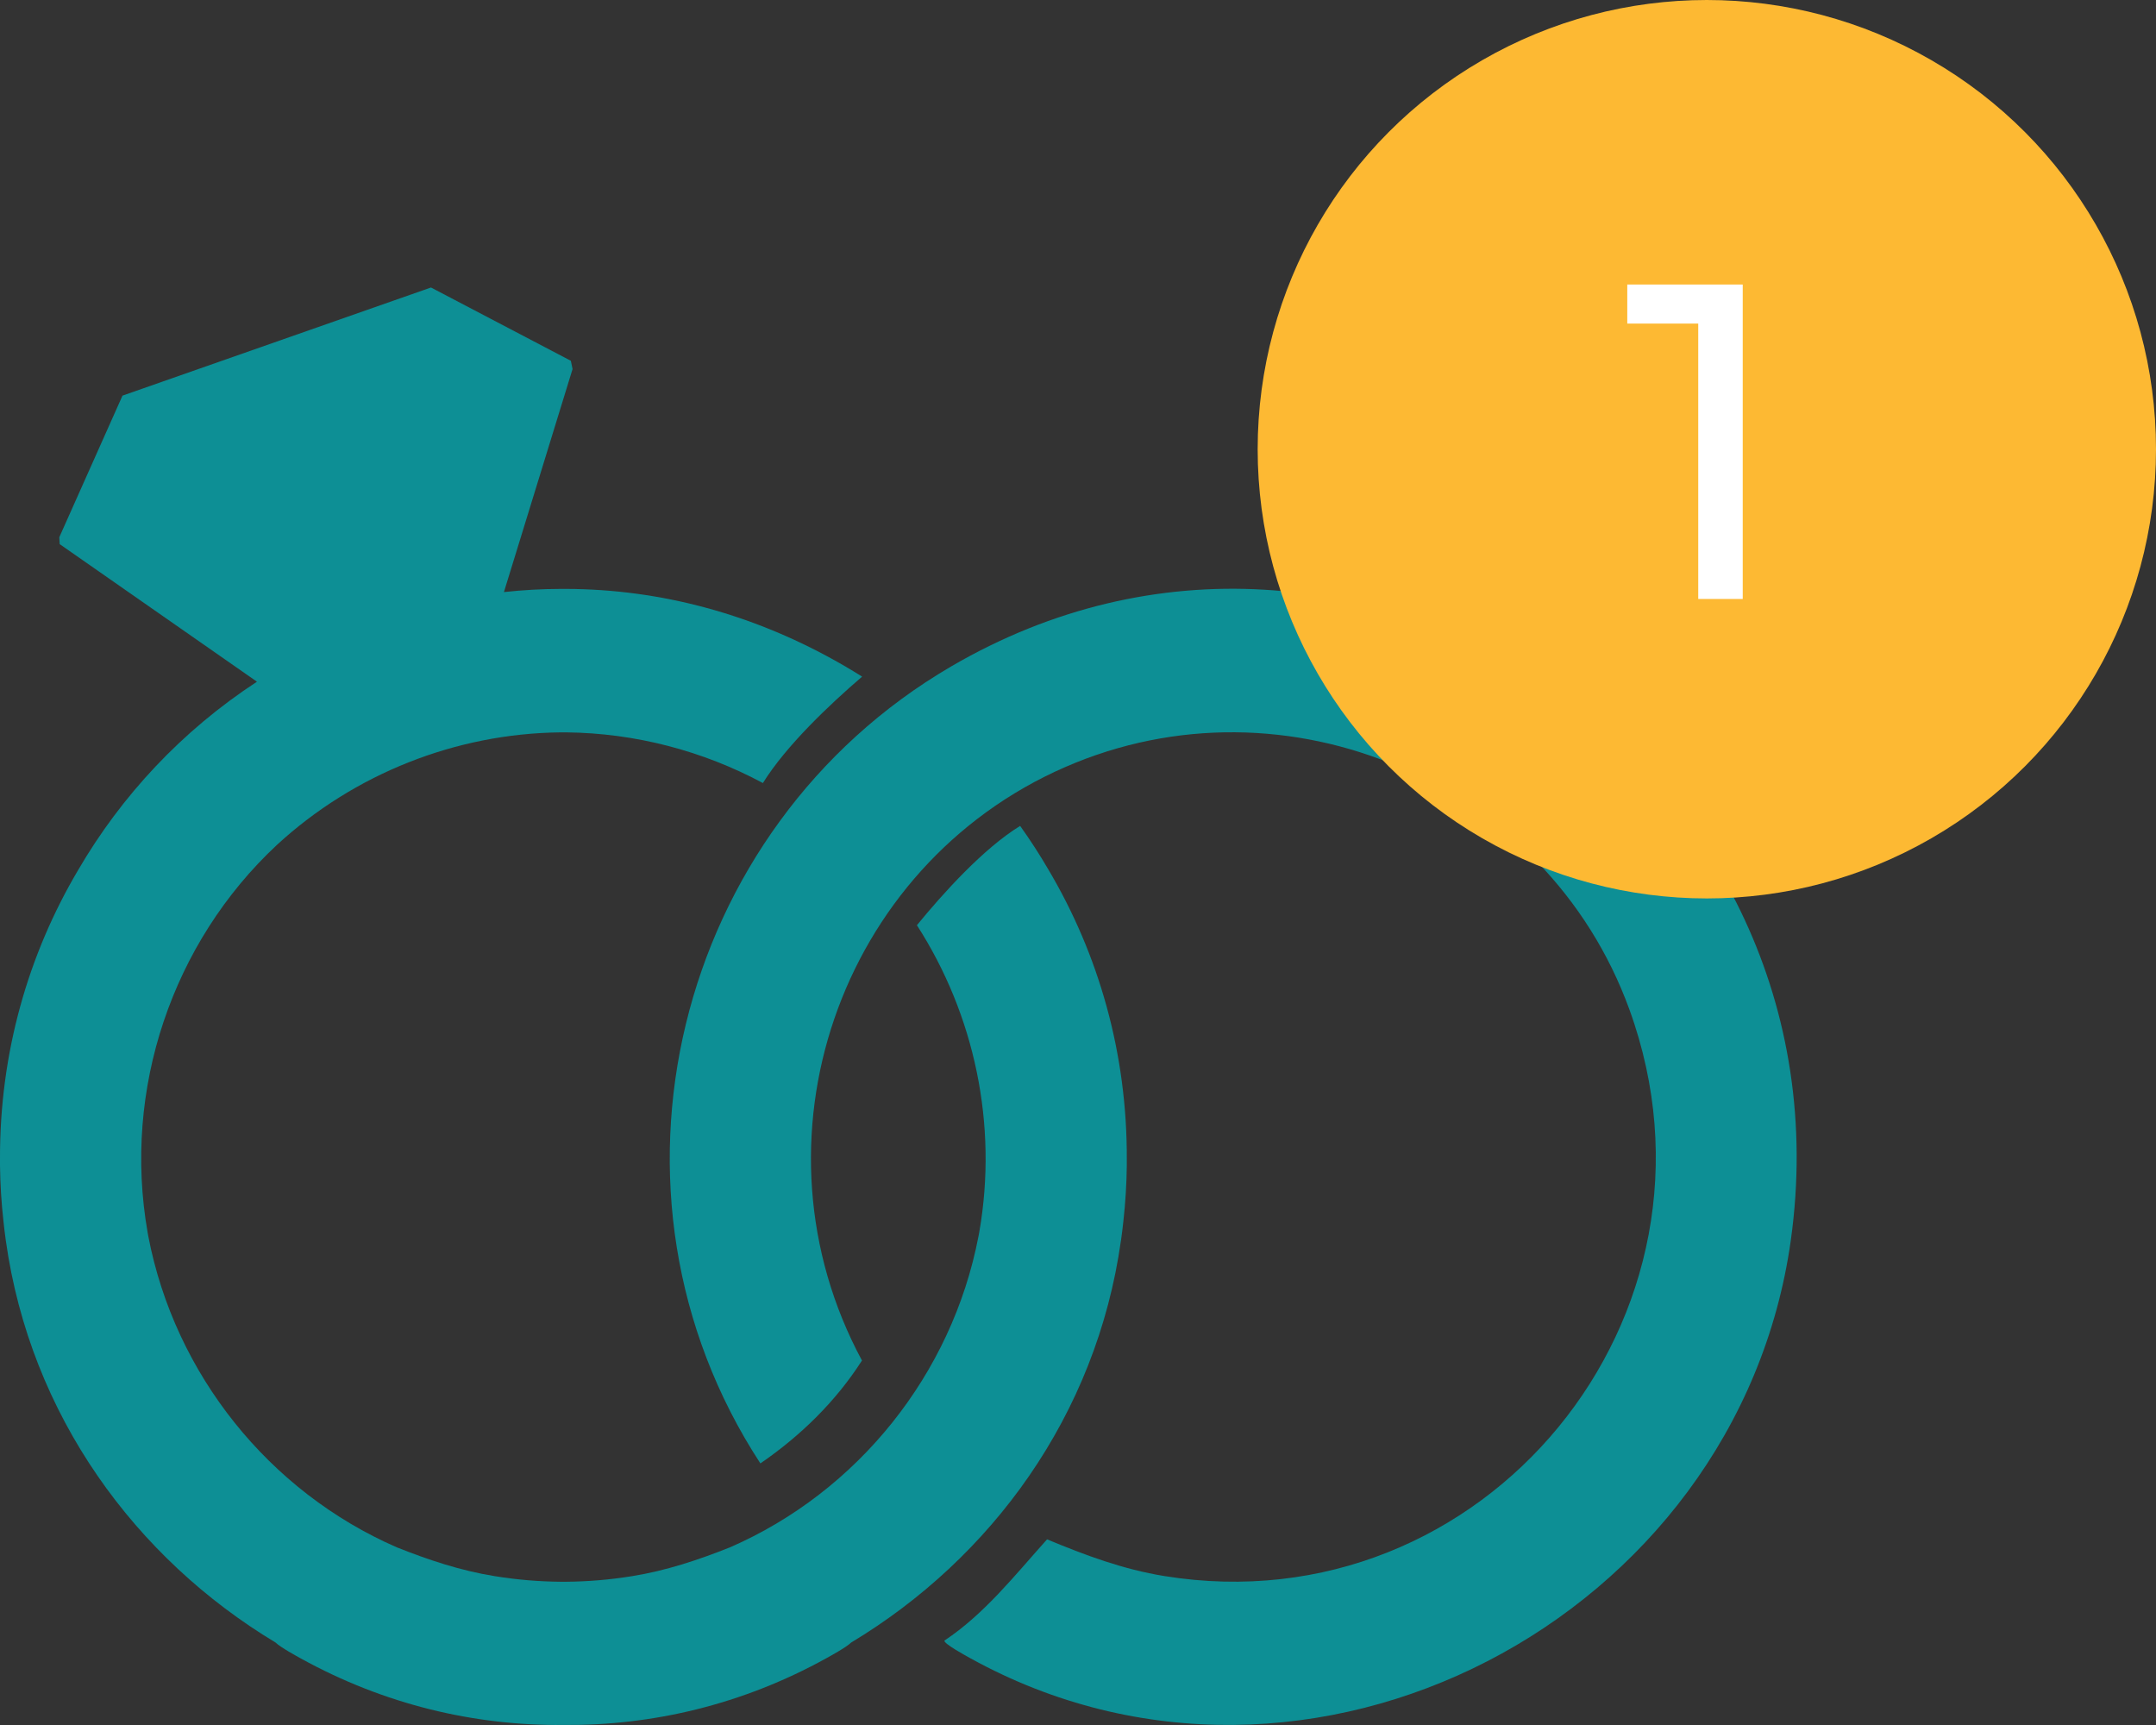
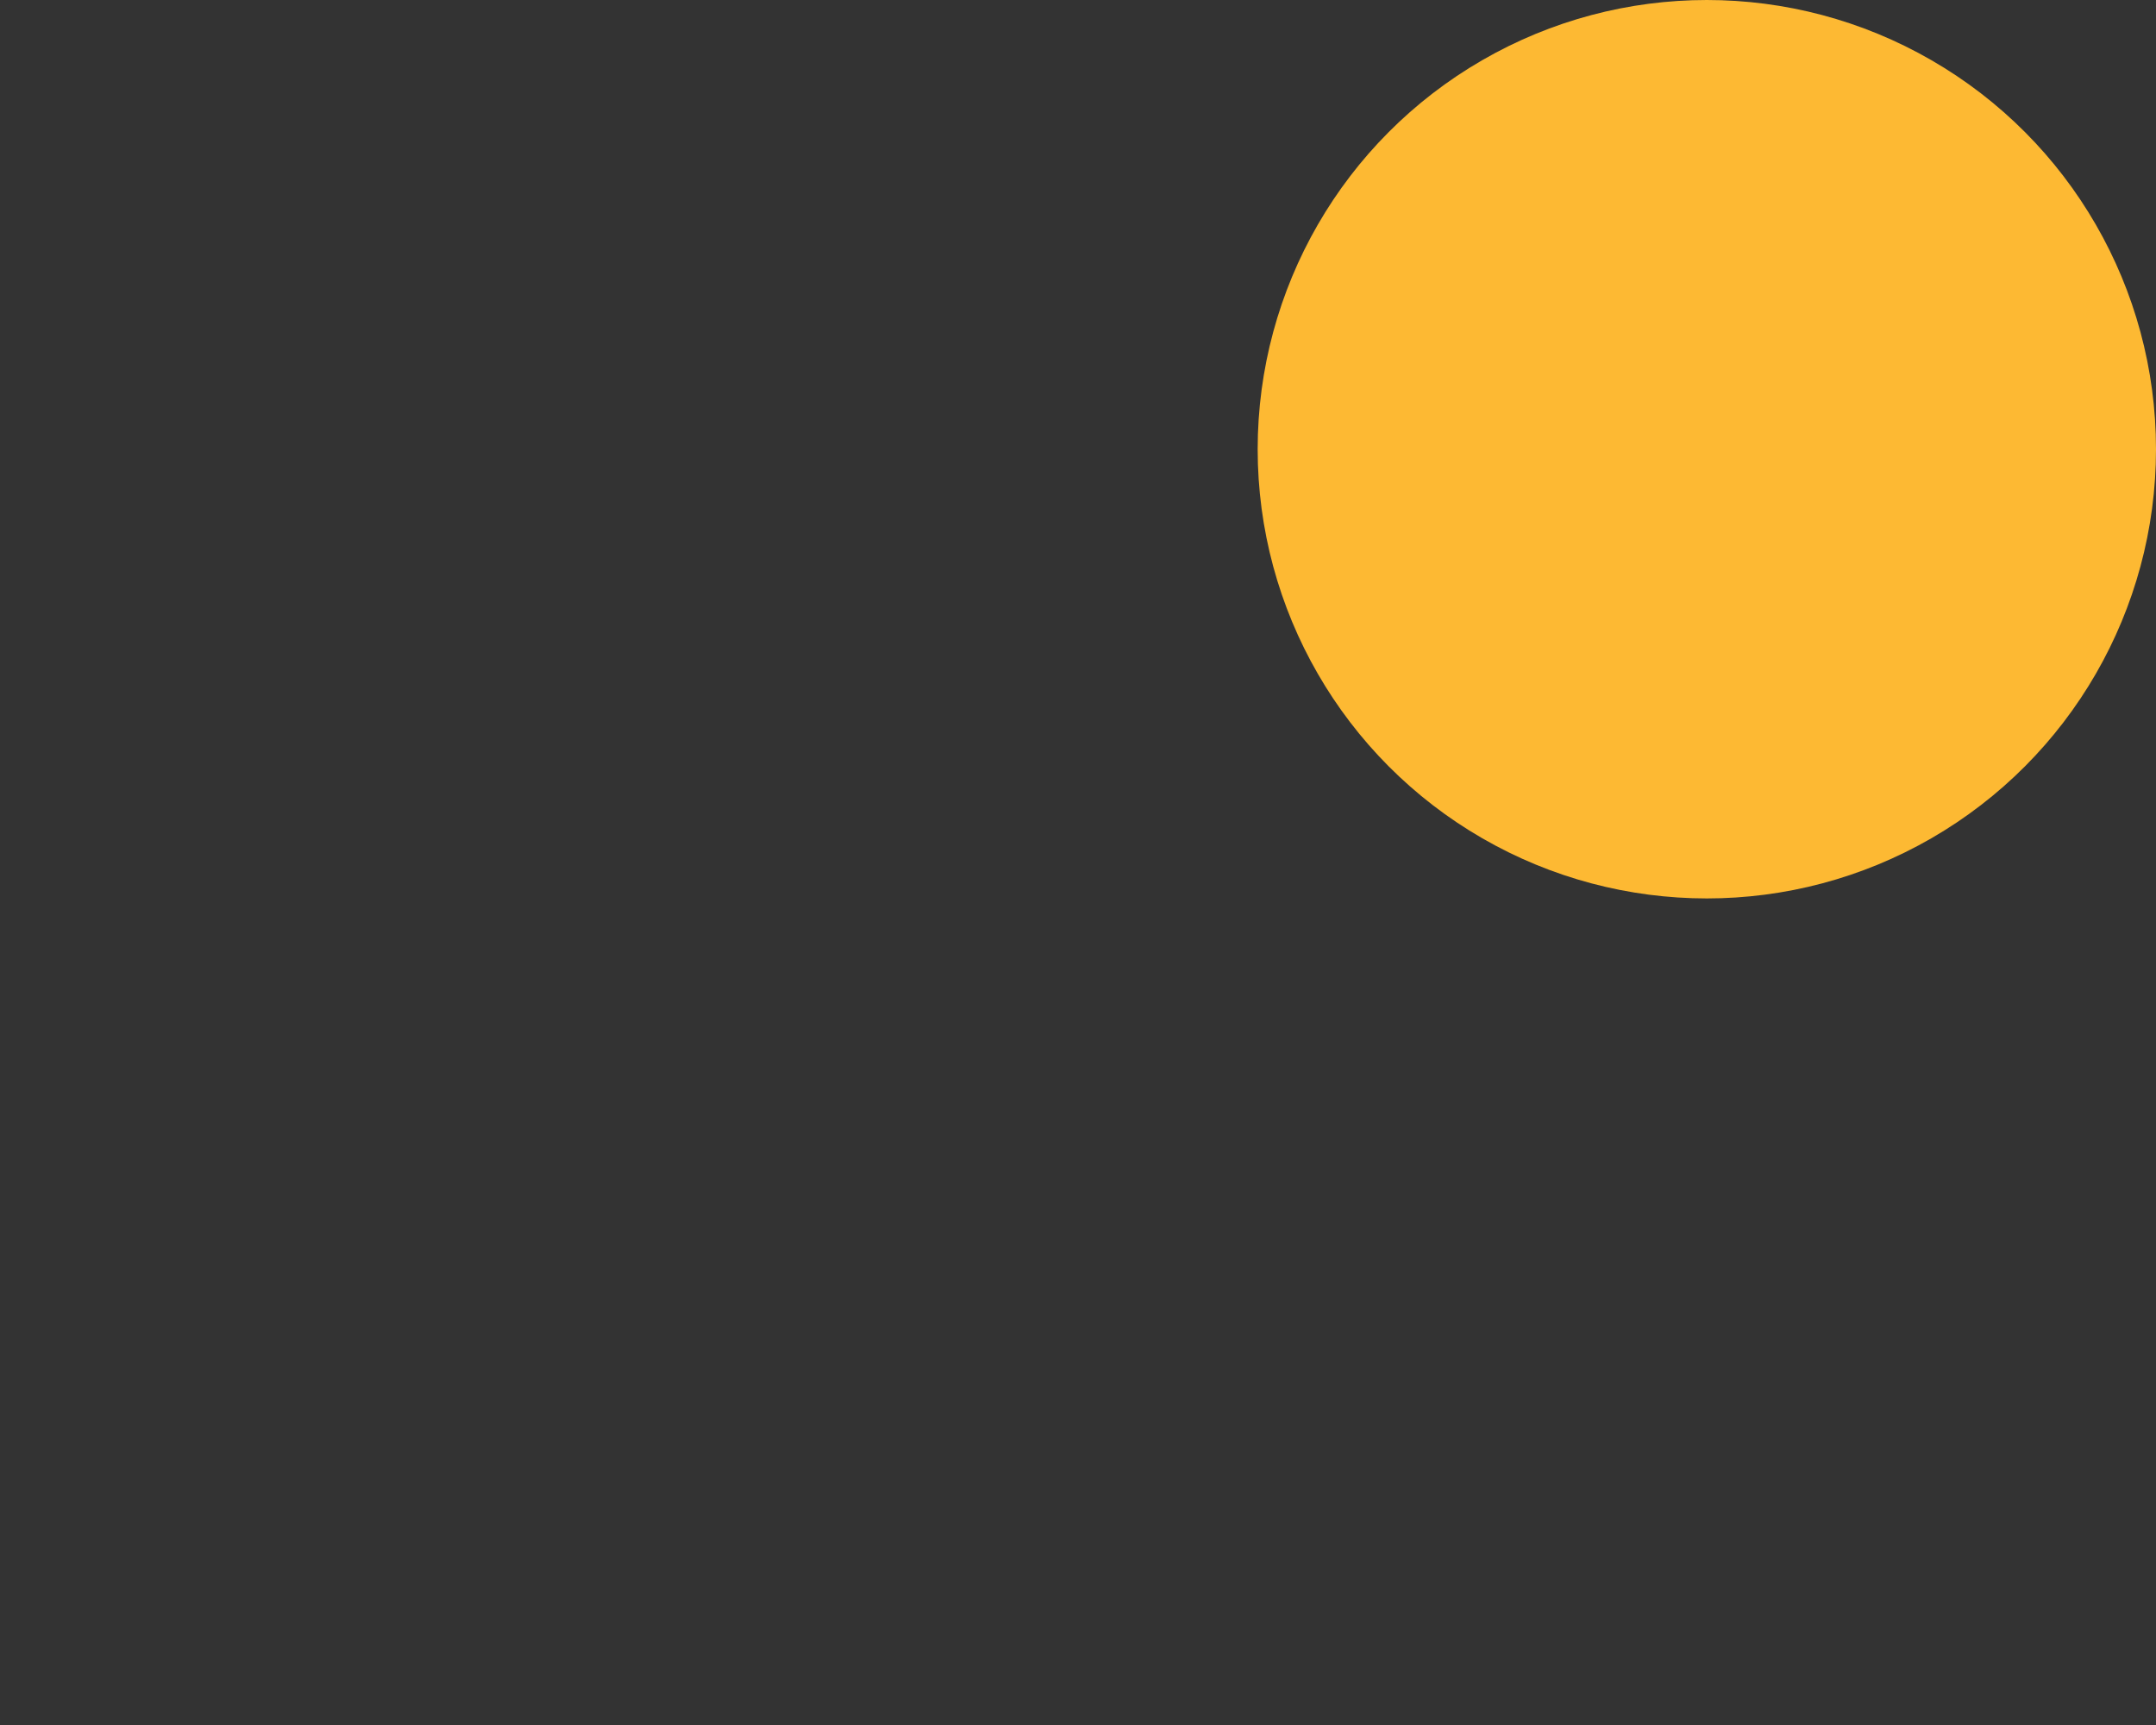
<svg xmlns="http://www.w3.org/2000/svg" width="60" height="48" viewBox="0 0 60 48" fill="none">
  <rect x="0" y="0" width="60" height="48" fill="#333333" stroke="none" />
-   <path d="M26.461 18.55C18.786 23.036 16.242 33.187 21.161 40.721C22.273 39.958 23.257 39 23.988 37.858C20.701 31.757 23.342 24.098 29.636 21.348C35.802 18.654 43.048 21.773 45.344 28.087C48.446 36.618 41.292 45.293 32.407 43.856C31.255 43.67 30.208 43.278 29.139 42.834C28.247 43.828 27.398 44.91 26.286 45.649C26.233 45.723 26.913 46.092 27.002 46.141C36.402 51.337 48.361 45.049 49.837 34.511C51.659 21.498 37.839 11.901 26.462 18.549L26.461 18.55Z" fill="#0D8F95" />
-   <path d="M31.197 34.513C31.222 34.335 31.244 34.157 31.263 33.98C31.32 33.466 31.352 32.95 31.358 32.436C31.358 32.426 31.358 32.417 31.358 32.407C31.358 32.364 31.358 32.32 31.358 32.277C31.373 29.296 30.567 26.547 29.181 24.205C28.937 23.786 28.673 23.378 28.39 22.982C27.368 23.608 26.241 24.861 25.517 25.745C27.122 28.238 27.776 31.298 27.252 34.287C27.249 34.301 27.246 34.316 27.244 34.331C27.239 34.355 27.235 34.379 27.23 34.404C26.493 38.24 23.869 41.508 20.316 43.056C19.432 43.407 18.548 43.704 17.591 43.858C16.969 43.959 16.356 44.009 15.754 44.014C15.729 44.014 15.704 44.014 15.679 44.014C15.654 44.014 15.629 44.014 15.604 44.014C15.002 44.009 14.389 43.959 13.767 43.858C12.81 43.704 11.927 43.407 11.042 43.056C7.489 41.508 4.865 38.24 4.128 34.404C4.124 34.38 4.119 34.355 4.115 34.331C4.112 34.316 4.109 34.302 4.107 34.287C3.411 30.322 4.788 26.231 7.711 23.506C9.852 21.538 12.678 20.41 15.598 20.379C15.625 20.379 15.652 20.379 15.68 20.379C15.707 20.379 15.735 20.379 15.762 20.379C17.681 20.399 19.56 20.893 21.231 21.789C21.881 20.743 23.099 19.595 23.992 18.828C23.843 18.734 23.691 18.642 23.538 18.552C21 17.069 18.34 16.395 15.759 16.387C15.733 16.387 15.707 16.387 15.68 16.387C15.653 16.387 15.627 16.387 15.6 16.387C15.077 16.388 14.551 16.418 14.024 16.475L15.934 10.269L15.886 10.039L11.994 8L3.409 11.009L1.65 14.95L1.661 15.141L7.151 18.969C5.054 20.34 3.377 22.148 2.177 24.206C0.791 26.547 -0.014 29.296 0 32.277C0 32.321 0 32.364 0 32.407C0 32.417 0 32.426 0 32.436C0.007 32.95 0.038 33.466 0.096 33.98C0.115 34.157 0.136 34.334 0.161 34.513C0.845 39.397 3.781 43.368 7.67 45.706C7.795 45.834 8.287 46.101 8.362 46.143C10.709 47.44 13.216 48.022 15.678 47.999C18.142 48.021 20.649 47.44 22.995 46.143C23.07 46.101 23.562 45.834 23.686 45.706C27.576 43.368 30.512 39.397 31.196 34.513H31.197Z" fill="#0D8F95" />
  <circle cx="47.5" cy="12.5" r="12.5" fill="#FDB933" />
-   <path d="M45.286 7.917H48.499V16.667H47.261V9.004H45.286V7.917Z" fill="white" />
</svg>